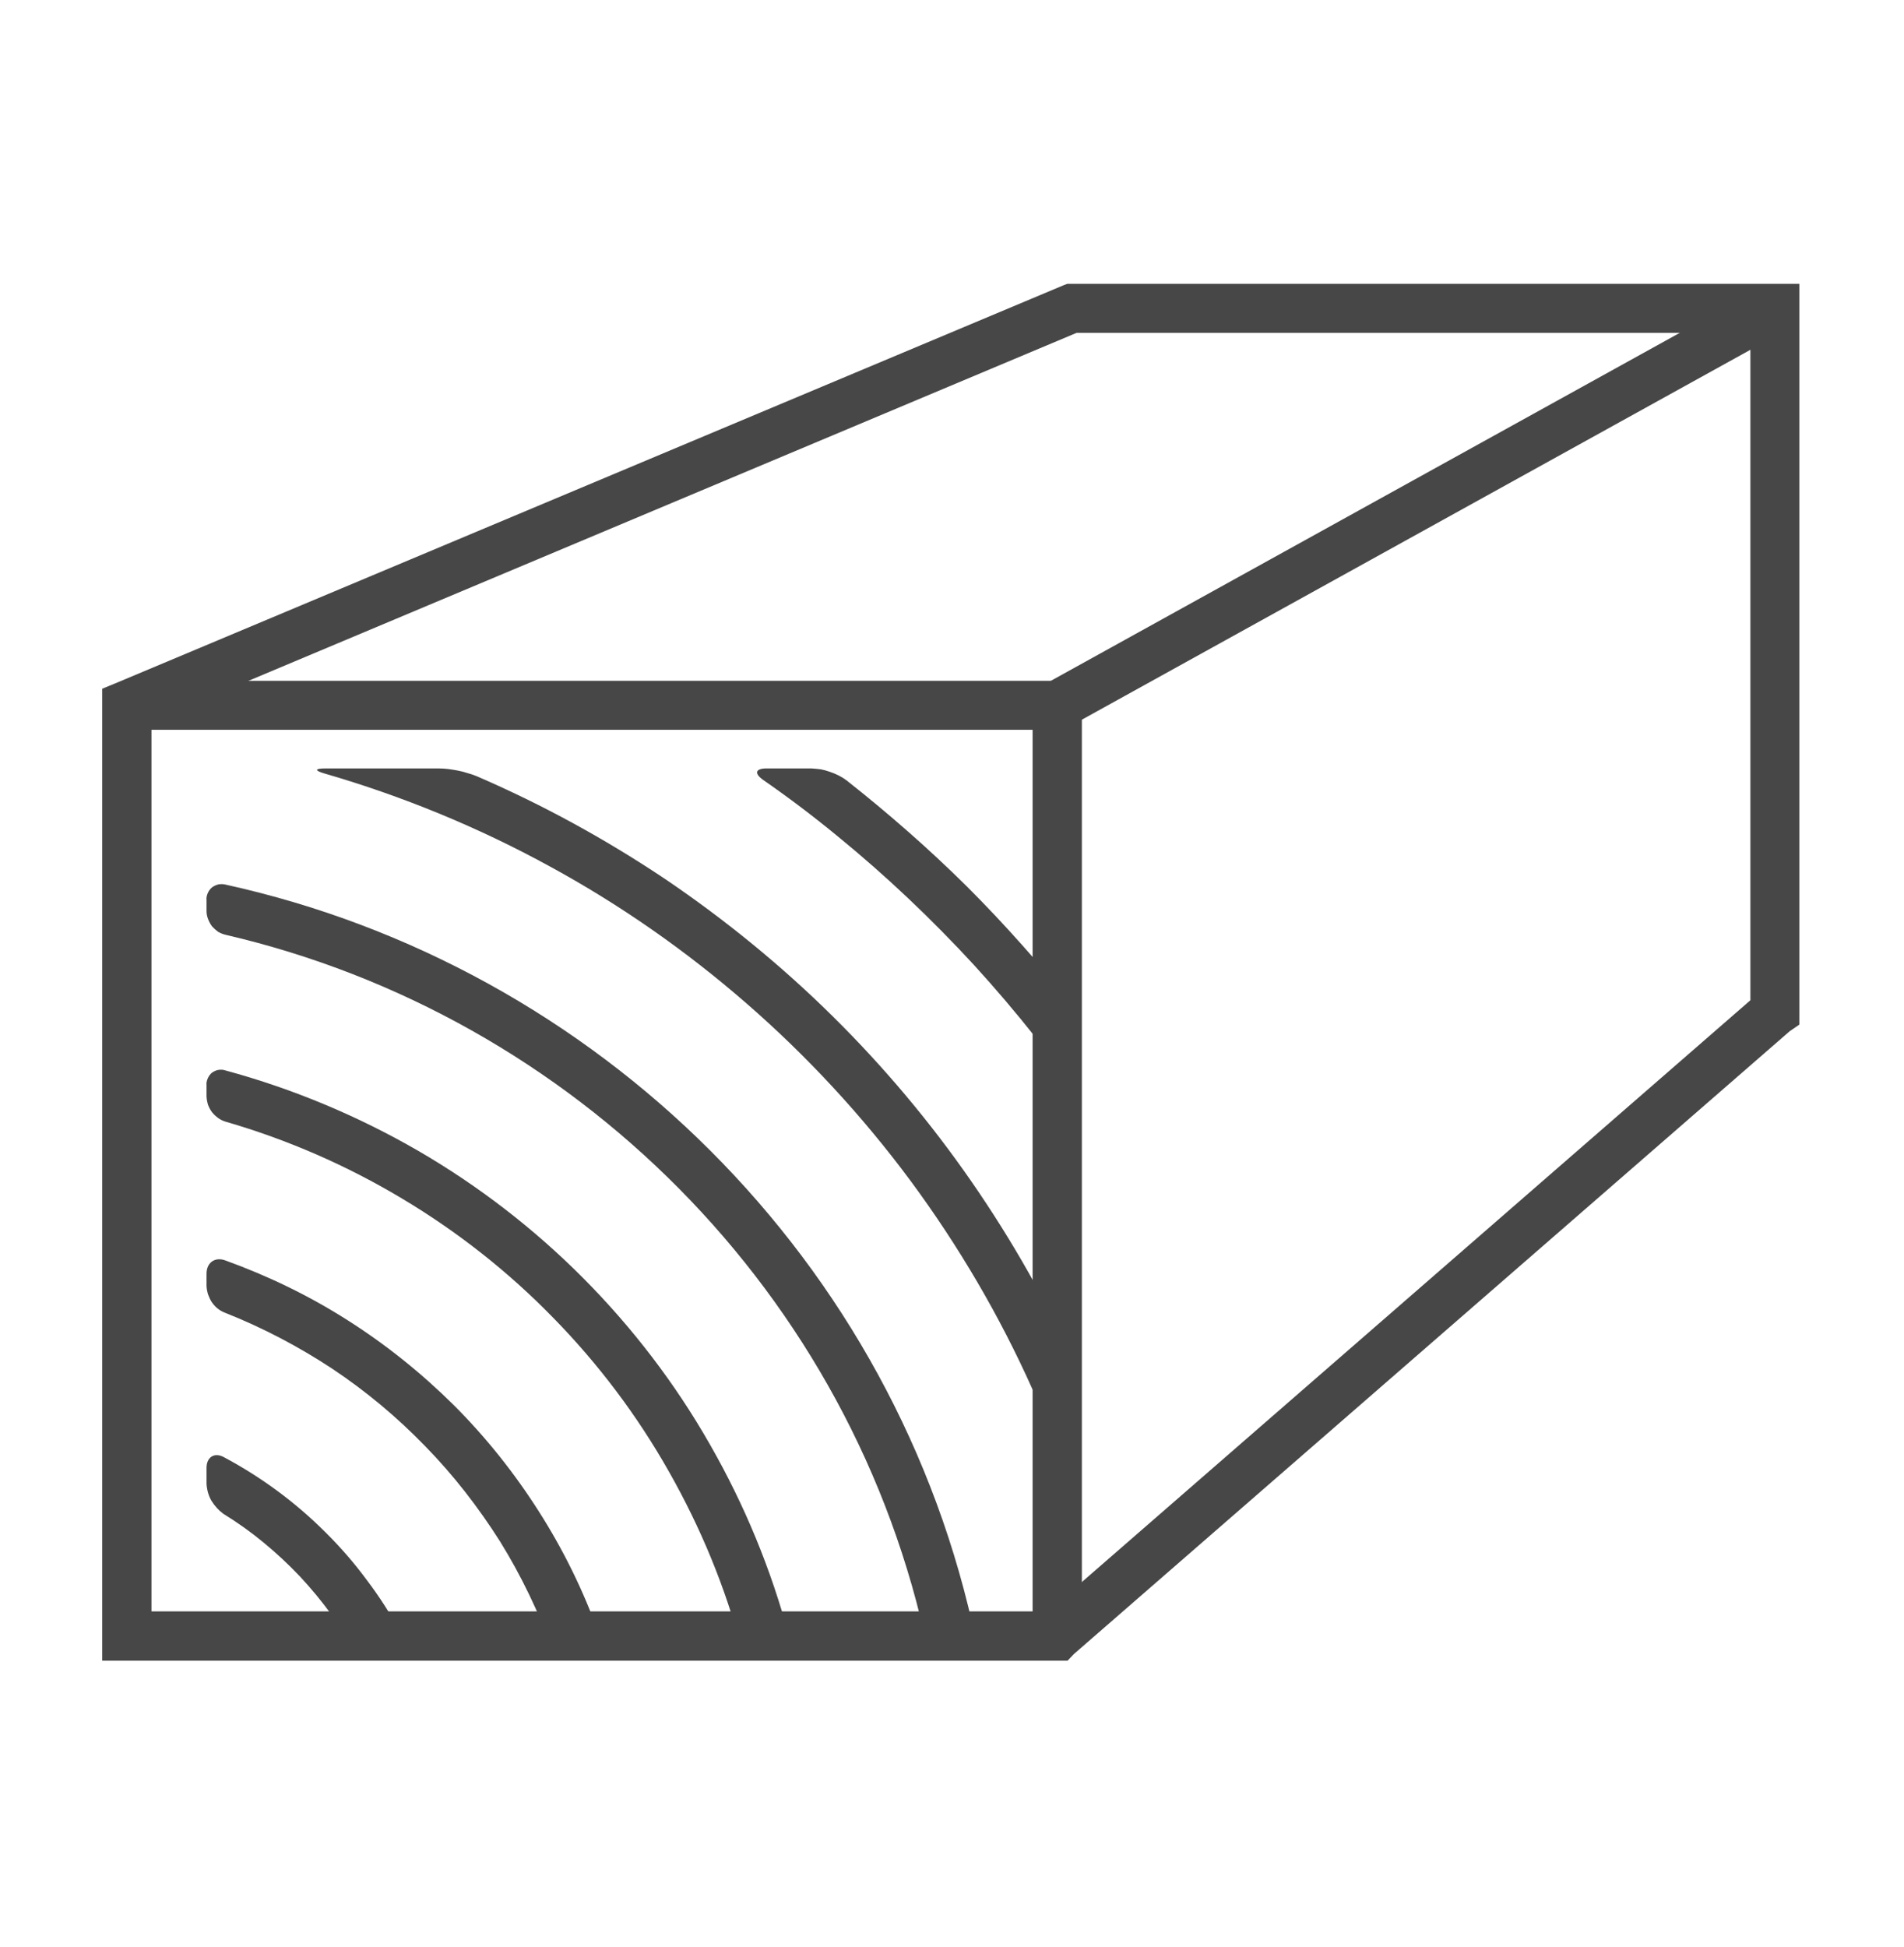
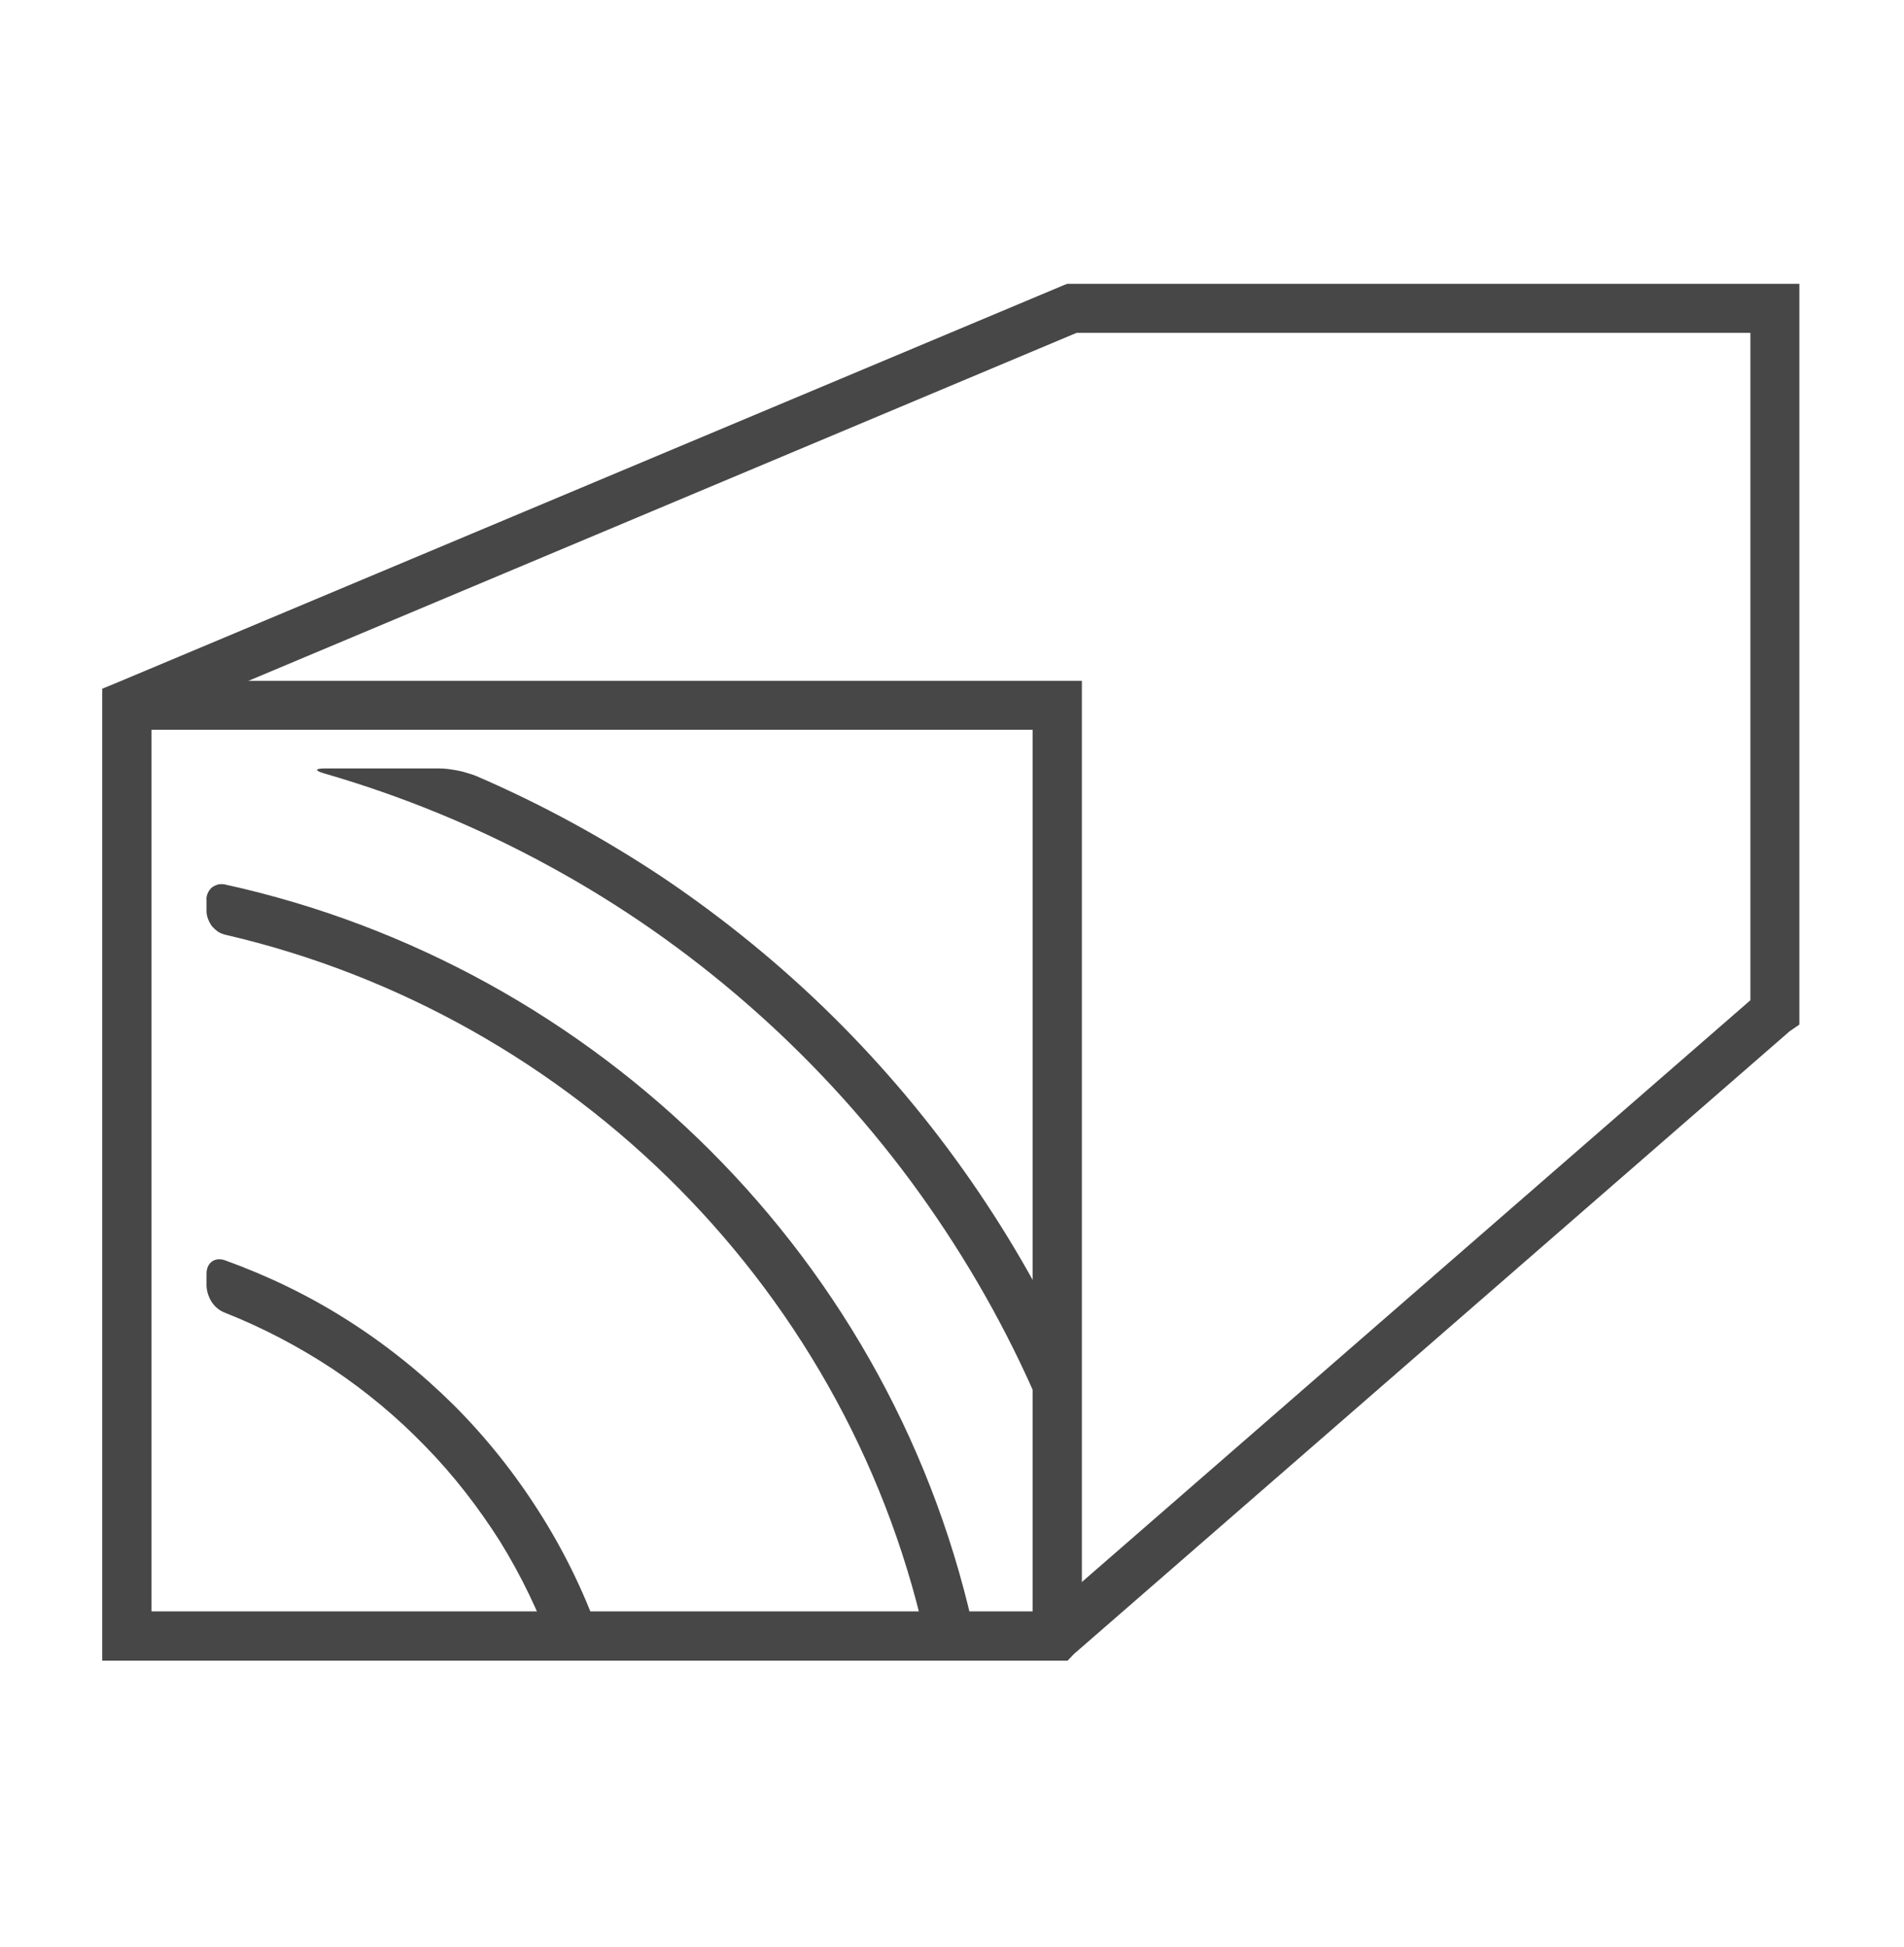
<svg xmlns="http://www.w3.org/2000/svg" version="1.2" viewBox="0 0 626 640" width="626" height="640">
  <title>pictoPlan_de_travail_7</title>
  <style>
		.s0 { fill: #474747 } 
	</style>
  <filter id="f0">
    <feFlood flood-color="#2e1802" flood-opacity="1" />
    <feBlend mode="normal" in2="SourceGraphic" />
    <feComposite in2="SourceAlpha" operator="in" />
  </filter>
  <g id="Icons" filter="url(#f0)">
    <path class="s0" d="m347.6 545.9h-314v-8.1-311.4l5.1-2.1 310.9-130.5 1.3-0.5h240.7v8.1 235.4l-3.2 2.2-235.3 204.7-2.1 2.2zm-297.8-16.2h294.8l230.9-200.9v-219.4h-221.5l-304.2 127.8z" />
    <path fill-rule="evenodd" class="s0" d="m355.7 537.8h-16.2v-297.9h-297.8v-16.1h314v314z" />
-     <path fill-rule="evenodd" class="s0" d="m343.7 224.8l235.9-130.5 7.8 14.1-235.9 130.5z" />
    <path class="s0" d="m321 539.9c-26-125.8-125-222.3-246.8-249.1-0.7-0.2-1.6-0.2-2.3-0.1-0.8 0.2-1.5 0.5-2.2 1-0.6 0.5-1.1 1.2-1.4 1.9-0.3 0.7-0.5 1.5-0.4 2.3v3.6q0 1.3 0.5 2.6 0.5 1.3 1.3 2.4 0.9 1 2 1.8 1.2 0.7 2.5 1c114.1 26.5 206.5 117.5 231 235.8z" />
-     <path class="s0" d="m259.5 538.2c-5.9-22.2-14.7-43.5-26.1-63.4-11.4-20-25.4-38.3-41.6-54.6-16.2-16.3-34.5-30.4-54.3-41.9-19.9-11.5-41.2-20.4-63.3-26.4-0.8-0.3-1.6-0.3-2.4-0.2-0.7 0.1-1.5 0.5-2.1 0.9-0.6 0.5-1.1 1.2-1.4 1.9-0.3 0.7-0.5 1.5-0.4 2.2v3.8q0.1 1.4 0.5 2.7 0.5 1.3 1.3 2.4 0.9 1.1 2 1.9 1.1 0.8 2.4 1.2c20.4 5.9 39.9 14.4 58.1 25.3 18.1 10.8 34.9 24 49.7 39.2 14.8 15.1 27.6 32.1 38 50.5 10.5 18.5 18.6 38.1 24 58.6z" />
    <path class="s0" d="m196.9 537.1c-5-14-11.6-27.5-19.7-40.2-8-12.6-17.4-24.4-28-35-10.6-10.5-22.3-19.9-34.9-27.9-12.7-8.1-26.2-14.6-40.3-19.7-3.4-1.2-6.1 0.8-6.1 4.4v4.1q0.1 1.4 0.5 2.7 0.5 1.4 1.2 2.5 0.8 1.2 1.9 2.1 1.1 0.9 2.4 1.4c12.4 4.9 24.2 11.1 35.3 18.4 11.1 7.4 21.3 15.9 30.6 25.5 9.3 9.5 17.5 20.1 24.6 31.3 7 11.3 12.8 23.4 17.3 35.9z" />
-     <path class="s0" d="m131.8 536.9q-4.9-9.2-11.2-17.5-6.2-8.4-13.6-15.7-7.4-7.4-15.8-13.6-8.4-6.2-17.6-11.1c-3.1-1.7-5.7 0-5.7 3.5v5.3q0.1 1.5 0.5 2.9 0.4 1.4 1.1 2.6 0.8 1.3 1.8 2.4 0.9 1 2.1 1.9 7 4.3 13.3 9.5 6.3 5.2 11.9 11.1 5.6 6 10.4 12.6 4.8 6.6 8.7 13.8z" />
-     <path class="s0" d="m353 330.8q-8.2-10.4-17-20.2-8.8-9.9-18.1-19.2-9.4-9.3-19.3-18-9.9-8.7-20.3-16.9-1.2-0.9-2.6-1.6-1.4-0.7-2.9-1.2-1.4-0.5-2.9-0.8-1.6-0.2-3.1-0.3h-14.8c-3.6 0-4.1 1.6-1.2 3.7q12.7 8.8 24.6 18.6 12 9.8 23.2 20.4 11.2 10.6 21.7 22 10.4 11.4 20 23.5z" />
    <path class="s0" d="m144.2 252.6h-37.2c-3.6 0-3.7 0.7-0.2 1.7 25.5 7.4 50.1 17.5 73.4 30.2 23.4 12.7 45.2 27.9 65.3 45.4 20 17.4 38.1 37 53.9 58.3 15.8 21.4 29.3 44.4 40.1 68.6l14.8-6.6c-9.7-21.6-21.4-42.3-34.9-61.8-13.5-19.5-28.8-37.7-45.6-54.3-16.9-16.7-35.3-31.7-54.9-45-19.7-13.2-40.5-24.6-62.3-34q-1.5-0.6-3-1-1.5-0.5-3.1-0.8-1.6-0.3-3.1-0.5-1.6-0.2-3.2-0.2z" />
  </g>
</svg>